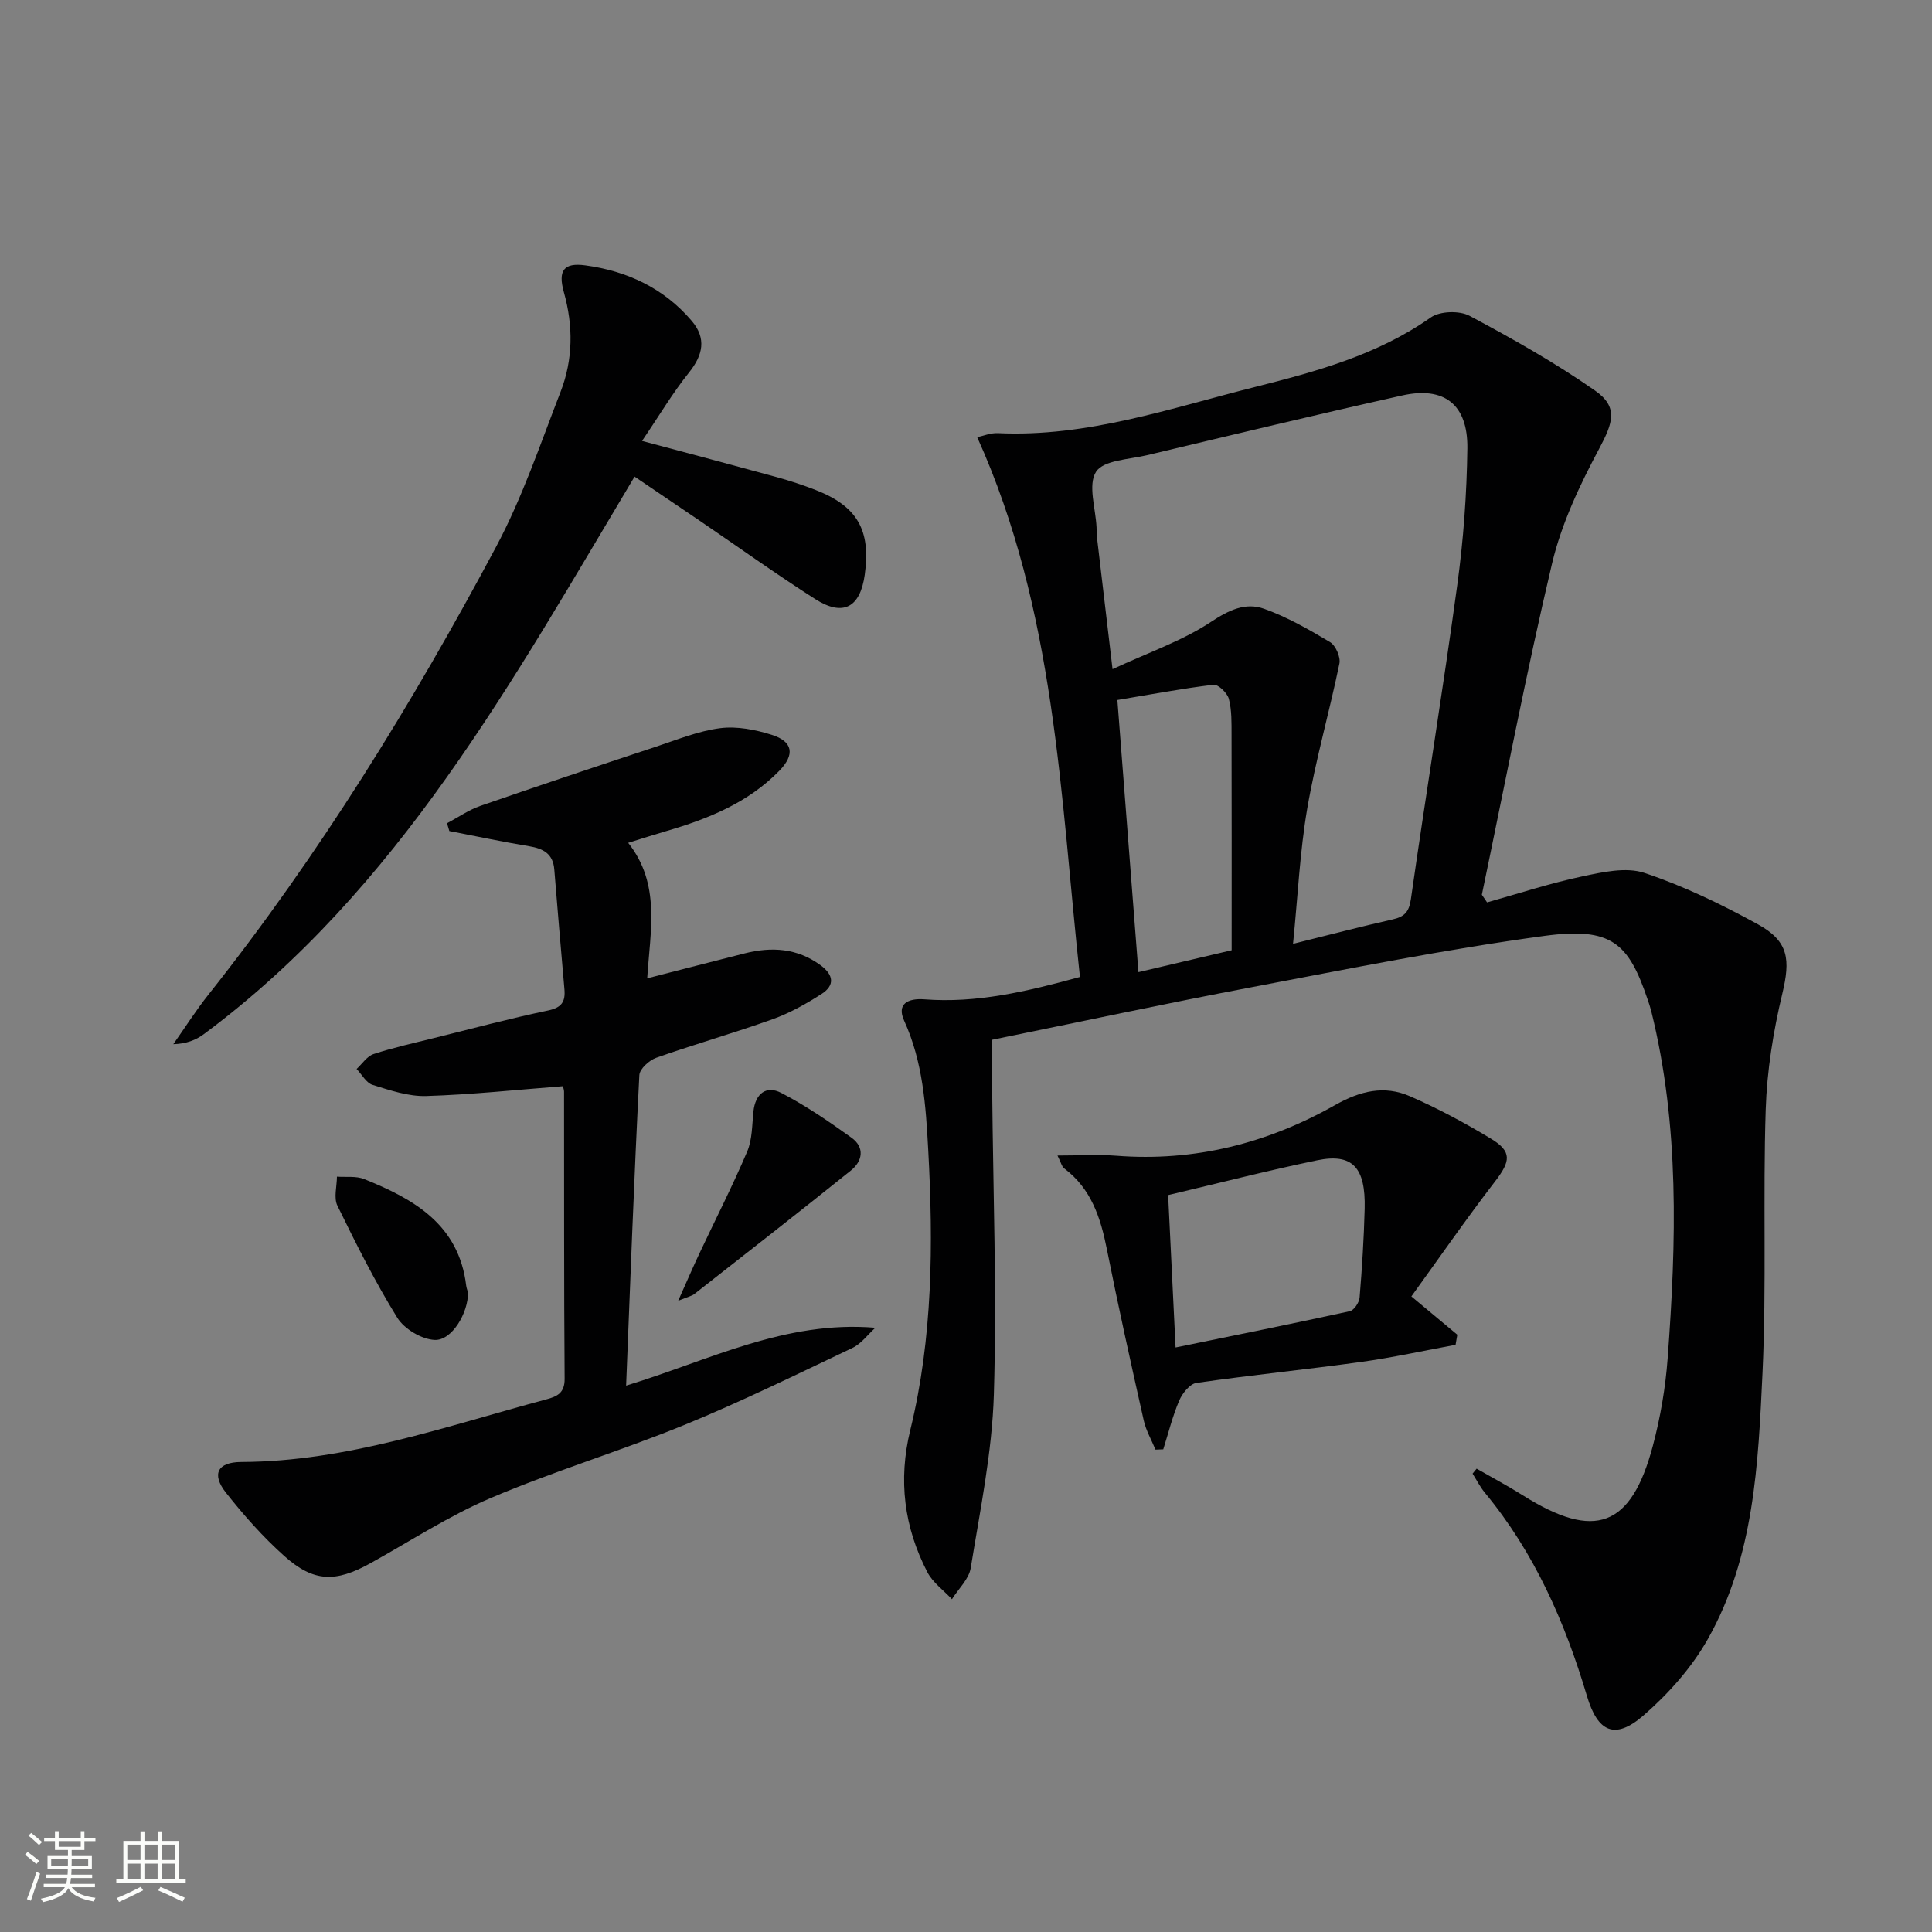
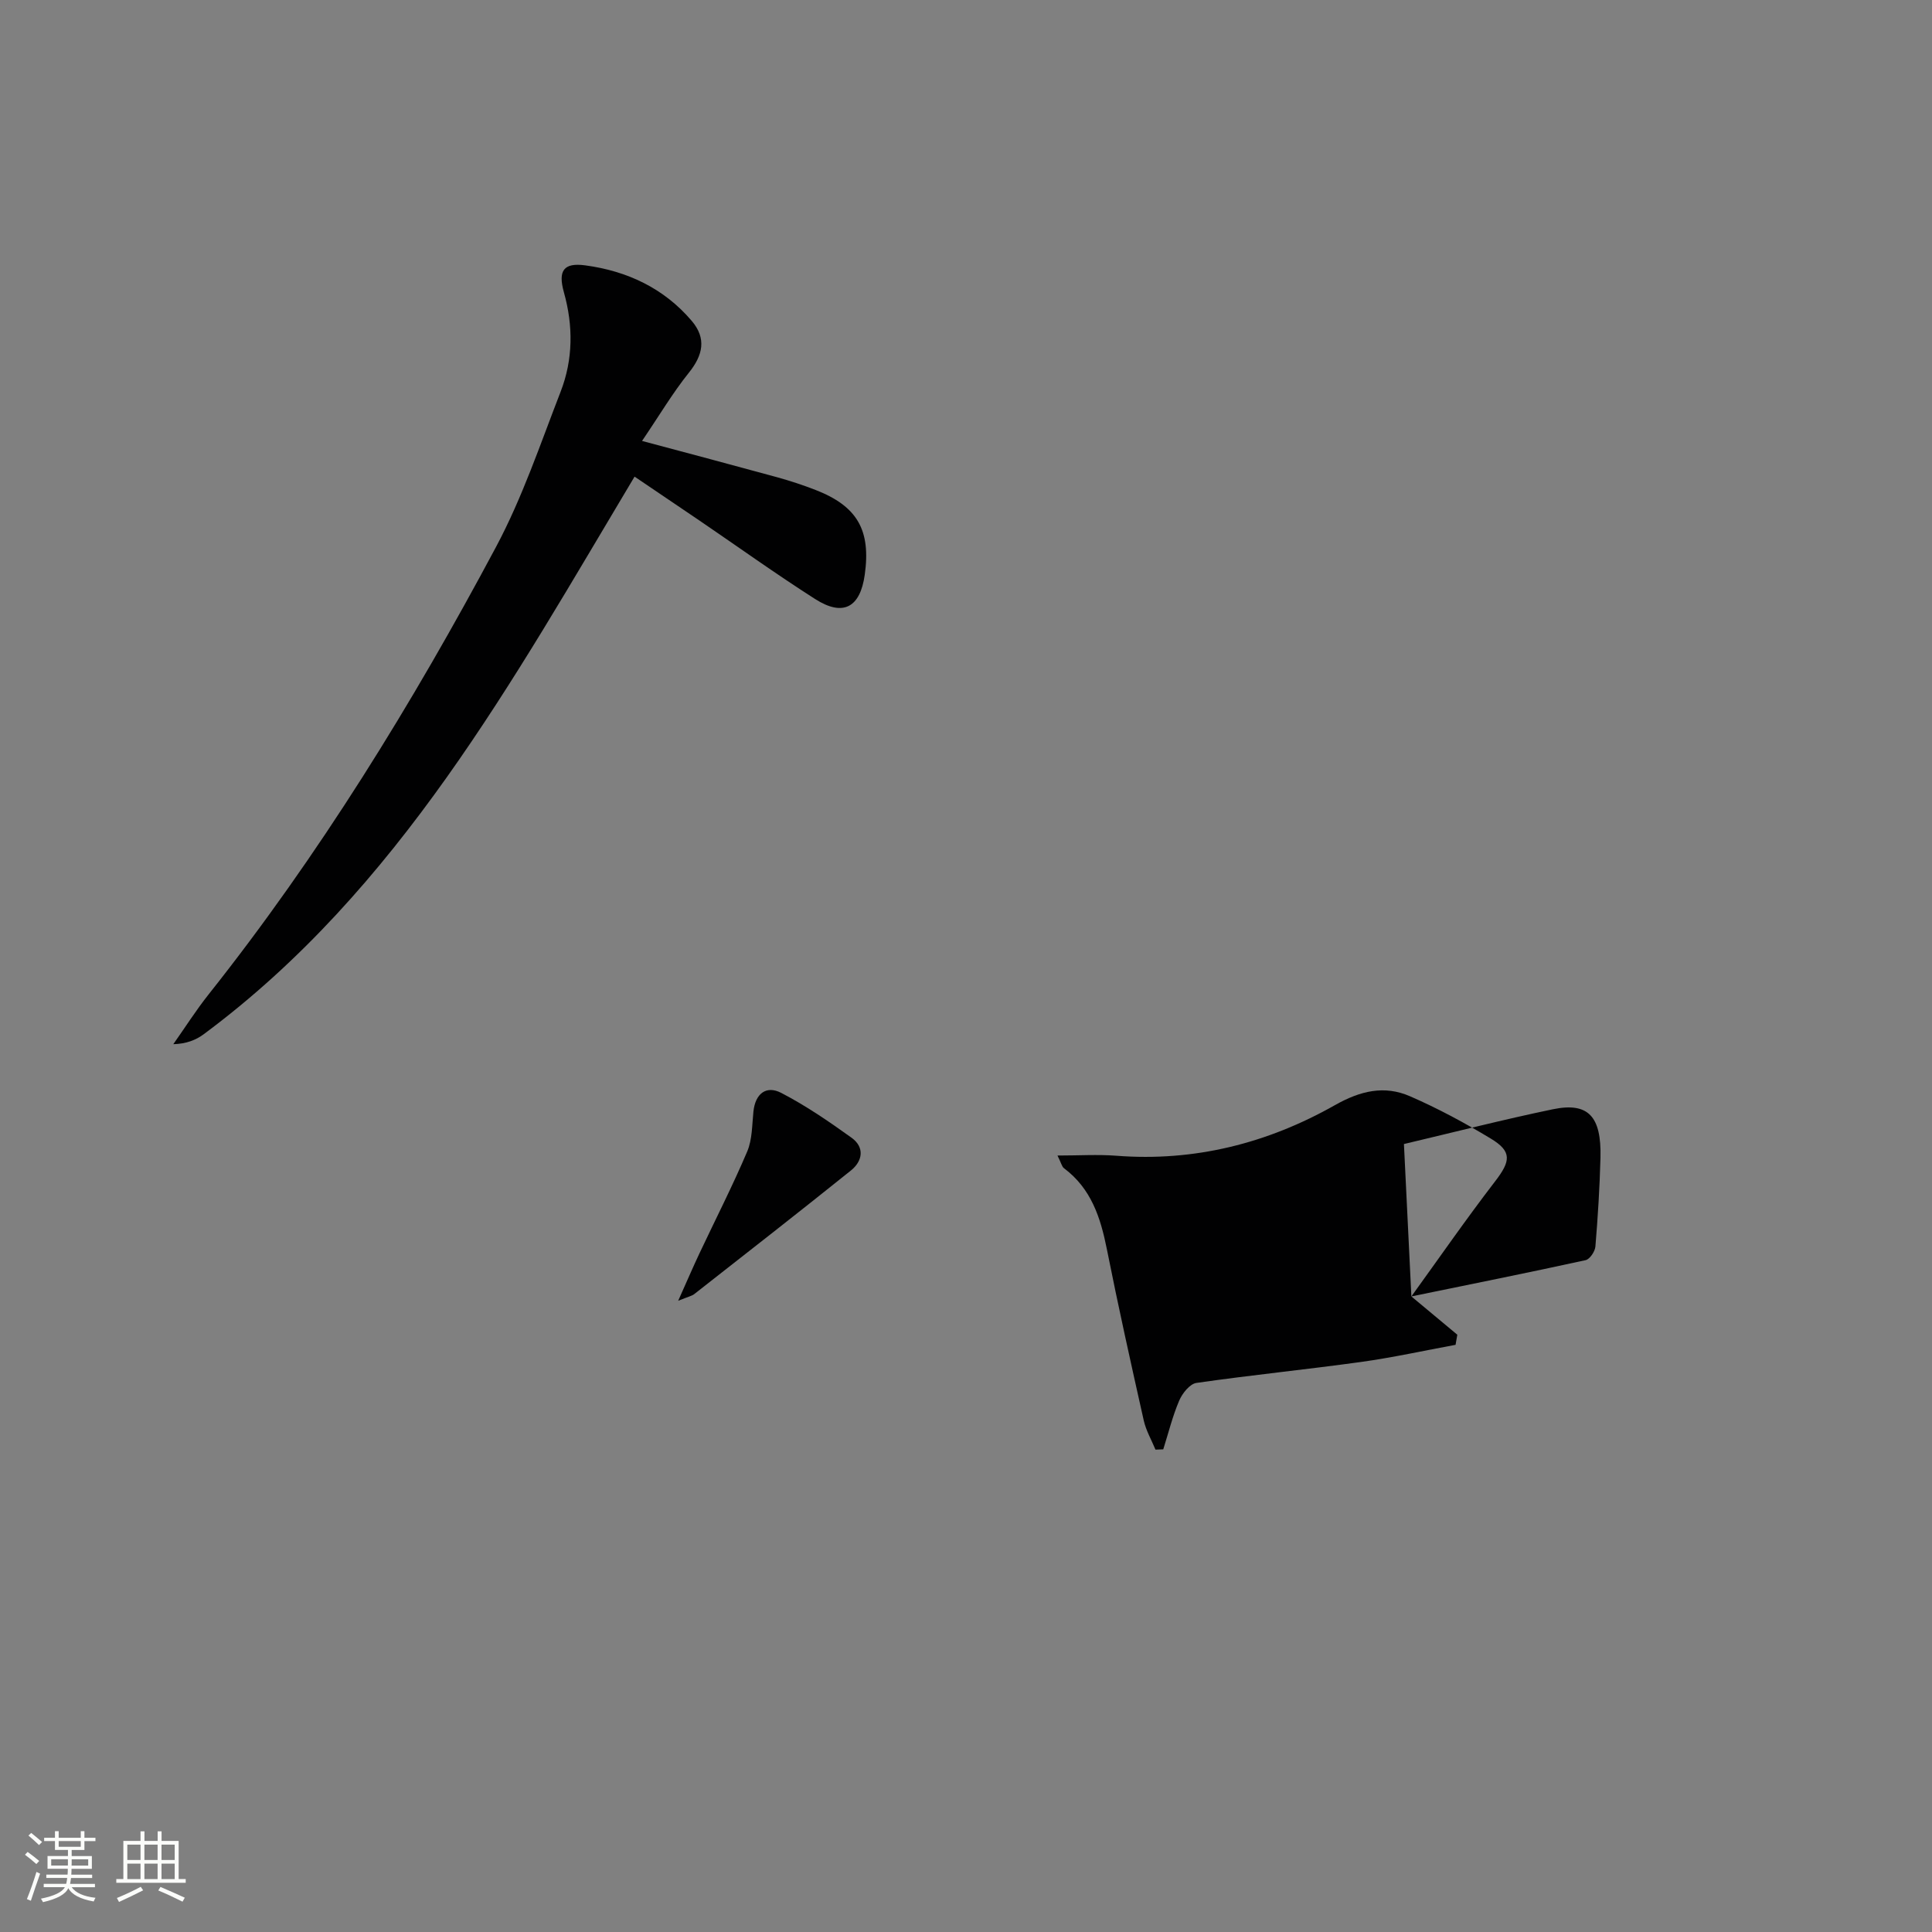
<svg xmlns="http://www.w3.org/2000/svg" enable-background="new 0 0 400 400" viewBox="0 0 400 400">
  <rect x="0" y="0" width="400" height="400" fill="#808080" stroke="none" />
  <path d="m5.17 384 .55-.58c.85.61 1.65 1.24 2.4 1.87l-.59.64c-.83-.73-1.62-1.38-2.36-1.93m1.22 9.53-.82-.34c.71-1.76 1.37-3.64 1.98-5.63.24.13.5.25.76.36-.6 1.67-1.24 3.54-1.92 5.61m-.5-13.5.57-.54c.56.44 1.31 1.06 2.26 1.87l-.64.64c-.68-.66-1.41-1.32-2.19-1.97m3.25.46h2.24v-1.36h.77v1.36h4.57v-1.36h.76v1.36h2.28v.69h-2.28v1.84h-2.64v1.26h4.18v2.64h-4.21c0 .45-.02.86-.05 1.21h4.32v.69h-4.38c-.04.34-.1.75-.19 1.22h5.15v.69h-4.82c.87 1.19 2.51 1.92 4.93 2.19-.17.31-.3.57-.37.76-2.77-.49-4.52-1.41-5.26-2.76-.56 1.26-2.3 2.23-5.24 2.9-.12-.24-.26-.48-.43-.72 2.73-.55 4.38-1.34 4.96-2.38h-4.38v-.69h4.65c.1-.38.17-.79.21-1.22h-4.32v-.69h4.4c.03-.34.05-.75.05-1.21h-4.2v-2.64h4.23v-1.26h-2.69v-1.84h-2.24zm1.46 4.46v1.29h3.45c.01-.4.02-.57.01-.53v-.32-.45h-3.46zm1.55-2.59h4.57v-1.19h-4.57zm6.11 2.59h-3.42v.77c-.01.19-.01.37-.02.53h3.44z" fill="#fbfcfa" />
  <path d="m32.63 379.16h.82v1.98h3.54v7.89h1.46v.78h-14.37v-.78h1.46v-7.89h3.55v-1.98h.82v1.98h2.73v-1.98zm-3.49 11.48.5.73c-1.61.82-3.28 1.63-5 2.41-.13-.27-.28-.55-.44-.82 1.75-.72 3.4-1.49 4.94-2.32m-2.78-5.55h2.73v-3.18h-2.73zm0 3.95h2.73v-3.2h-2.73zm3.54-3.95h2.73v-3.18h-2.73zm0 3.95h2.73v-3.2h-2.73zm7.89 4.68c-1.84-.92-3.51-1.7-5.02-2.32l.45-.73c1.89.8 3.57 1.55 5.04 2.23zm-1.62-11.81h-2.73v3.18h2.73zm-2.73 7.13h2.73v-3.2h-2.73z" fill="#fbfcfa" />
  <g fill="#010102">
-     <path d="m305.72 304.07c3.21 1.84 6.48 3.58 9.61 5.55 14.86 9.34 22.38 6.61 26.87-10.26 1.57-5.91 2.62-12.04 3.07-18.14 1.79-24.08 2.49-48.15-3.4-71.89-.2-.8-.47-1.59-.74-2.38-3.96-11.72-7.47-15.06-21.39-13.18-20.36 2.75-40.56 6.82-60.76 10.65-17.76 3.36-35.44 7.16-53.56 10.85 0 3.6-.03 7.04 0 10.47.19 20.98.98 41.97.35 62.93-.36 12.03-2.86 24.02-4.79 35.96-.37 2.31-2.55 4.32-3.89 6.47-1.73-1.86-3.98-3.45-5.1-5.62-4.81-9.31-6.06-19.03-3.52-29.43 4.66-19.07 4.77-38.5 3.71-57.98-.5-9.16-1.09-18.19-4.99-26.76-1.58-3.47.79-4.67 4.2-4.41 10.75.83 21.05-1.57 32.2-4.63-4.07-37.72-5.06-75.81-21.27-111.75 1.21-.25 2.76-.91 4.28-.84 18.47.87 35.7-5.15 53.2-9.55 12.72-3.2 25.38-6.64 36.42-14.4 1.89-1.33 5.93-1.46 8.02-.35 8.9 4.74 17.75 9.73 26.01 15.5 4.87 3.4 3.69 6.67.84 12.02-4.02 7.53-7.8 15.5-9.75 23.74-5.38 22.74-9.76 45.72-14.54 68.61.36.53.72 1.05 1.08 1.58 6.54-1.83 13.01-3.96 19.63-5.36 4.23-.9 9.13-2.02 12.96-.74 8.12 2.71 15.97 6.51 23.5 10.65 6.44 3.54 6.7 7.37 5.04 14.34-1.88 7.84-3.18 15.96-3.44 24.01-.59 18.15.19 36.34-.66 54.47-.89 18.89-1.7 38.11-11.32 55.15-3.34 5.92-8.17 11.34-13.33 15.82-5.93 5.14-9.48 3.44-11.71-4.06-4.54-15.26-10.86-29.64-21.12-42.05-.99-1.2-1.71-2.63-2.55-3.96.27-.33.56-.68.84-1.03zm-38.01-108.66c7.49-1.86 14.03-3.57 20.61-5.05 2.45-.55 3.41-1.54 3.79-4.2 3.1-21.7 6.64-43.33 9.6-65.04 1.28-9.36 1.97-18.86 2.09-28.31.11-9.08-4.8-12.88-13.5-10.93-17.65 3.94-35.24 8.18-52.84 12.37-3.7.88-8.97 1.01-10.53 3.42-1.74 2.7-.08 7.6.1 11.54.03.67 0 1.34.08 2 1 8.52 2.01 17.04 3.23 27.33 7.54-3.5 14.47-5.87 20.39-9.79 3.7-2.45 7.13-4.08 10.98-2.71 4.78 1.71 9.29 4.28 13.66 6.9 1.17.7 2.22 3.11 1.94 4.44-2.07 10.04-4.92 19.93-6.66 30.02-1.53 8.95-1.94 18.08-2.94 28.01zm-12.71 1.33c0-15.33.02-29.98-.02-44.62-.01-2.48.06-5.06-.56-7.42-.32-1.23-2.2-3.04-3.18-2.93-6.51.78-12.96 2-19.9 3.16 1.43 18.51 2.88 37.23 4.36 56.34 7.12-1.67 13.06-3.07 19.3-4.53z" />
-     <path d="m129.63 286.88c17.18-5.22 32.9-13.54 51.6-11.98-1.57 1.42-2.92 3.31-4.75 4.18-11.54 5.48-23.03 11.13-34.84 15.96-13.21 5.4-26.94 9.53-40.07 15.12-8.67 3.69-16.67 8.95-24.95 13.53-7.14 3.95-11.68 3.89-17.72-1.5-4.44-3.96-8.45-8.49-12.14-13.17-3-3.81-1.73-6.31 3.17-6.33 21.96-.08 42.39-7.4 63.2-12.97 2.19-.59 3.79-1.29 3.77-4.24-.15-19.83-.09-39.65-.12-59.48 0-.48-.23-.95-.27-1.11-9.5.73-18.87 1.74-28.27 2.03-3.69.11-7.49-1.19-11.1-2.31-1.32-.41-2.22-2.16-3.31-3.29 1.16-1.06 2.15-2.64 3.52-3.09 4.08-1.34 8.3-2.27 12.48-3.31 7.88-1.96 15.73-4.05 23.68-5.72 2.79-.59 3.57-1.82 3.35-4.37-.73-8.27-1.43-16.55-2.1-24.82-.26-3.26-2.28-4.32-5.21-4.81-5.53-.91-11.02-2.08-16.52-3.14-.16-.54-.32-1.08-.48-1.62 2.3-1.21 4.48-2.75 6.91-3.59 12.08-4.19 24.2-8.23 36.34-12.25 4.39-1.45 8.79-3.26 13.32-3.84 3.46-.44 7.28.31 10.67 1.38 4.41 1.39 4.81 4.11 1.57 7.43-6.48 6.65-14.76 9.97-23.45 12.51-2.51.73-5 1.54-7.85 2.42 6.77 8.54 4.56 18.16 3.94 28.05 7.12-1.82 13.66-3.52 20.21-5.17 5.57-1.4 10.86-1.08 15.69 2.47 2.7 1.99 2.98 4.15.21 5.93-3.19 2.05-6.58 3.96-10.13 5.23-7.97 2.86-16.13 5.17-24.11 7.99-1.46.51-3.44 2.31-3.5 3.6-1.09 21.23-1.87 42.48-2.74 64.28z" />
    <path d="m132.93 91.29c10.35 2.77 19.15 5.1 27.94 7.51 2.71.75 5.39 1.63 8.01 2.65 8.62 3.36 11.45 8.31 10.16 17.53-.95 6.82-4.48 8.74-10.28 5.04-8.13-5.19-15.97-10.82-23.95-16.25-4.38-2.98-8.77-5.94-13.43-9.09-25.29 42.27-48.78 85.41-89.18 115.43-1.65 1.23-3.64 2-6.32 2.08 2.43-3.44 4.69-7.01 7.31-10.31 22.93-28.9 42.18-60.19 59.51-92.65 5.44-10.19 9.17-21.31 13.37-32.13 2.59-6.68 2.63-13.63.68-20.58-1.25-4.47-.08-6.19 4.42-5.58 8.65 1.16 16.28 4.72 22.04 11.49 3.08 3.62 2.36 7.07-.59 10.74-3.36 4.19-6.13 8.88-9.69 14.12z" />
-     <path d="m292.21 268.41c3.88 3.23 6.7 5.58 9.51 7.93-.12.7-.24 1.39-.36 2.09-6.52 1.2-13.01 2.64-19.58 3.55-11.34 1.57-22.75 2.71-34.08 4.34-1.36.2-2.92 2.16-3.56 3.66-1.38 3.24-2.23 6.71-3.3 10.09-.54.02-1.07.04-1.61.06-.83-2.01-1.96-3.95-2.43-6.04-2.65-11.8-5.28-23.62-7.64-35.48-1.3-6.53-3.25-12.54-8.86-16.73-.46-.34-.59-1.11-1.36-2.64 4.46 0 8.32-.25 12.14.04 16.22 1.27 31.34-2.57 45.3-10.47 5.27-2.98 10.23-4.16 15.55-1.84 5.77 2.51 11.36 5.52 16.75 8.78 4.41 2.67 4.08 4.66.87 8.83-6.02 7.83-11.65 15.96-17.34 23.83zm-48.82 10.57c12.47-2.56 24.3-4.93 36.08-7.51.86-.19 1.93-1.79 2.02-2.81.51-6.12.89-12.26 1.05-18.39.22-8.6-2.54-11.55-9.85-10.04-10.18 2.11-20.26 4.7-30.84 7.2.5 10.14.98 20.04 1.54 31.55z" />
+     <path d="m292.21 268.41c3.88 3.23 6.7 5.58 9.51 7.93-.12.7-.24 1.39-.36 2.09-6.52 1.2-13.01 2.64-19.58 3.55-11.34 1.57-22.75 2.71-34.08 4.34-1.36.2-2.92 2.16-3.56 3.66-1.38 3.24-2.23 6.71-3.3 10.09-.54.02-1.07.04-1.61.06-.83-2.01-1.96-3.95-2.43-6.04-2.65-11.8-5.28-23.62-7.64-35.48-1.3-6.53-3.25-12.54-8.86-16.73-.46-.34-.59-1.11-1.36-2.64 4.46 0 8.32-.25 12.14.04 16.22 1.27 31.34-2.57 45.3-10.47 5.27-2.98 10.23-4.16 15.55-1.84 5.77 2.51 11.36 5.52 16.75 8.78 4.41 2.67 4.08 4.66.87 8.83-6.02 7.83-11.65 15.96-17.34 23.83zc12.47-2.56 24.3-4.93 36.08-7.51.86-.19 1.93-1.79 2.02-2.81.51-6.12.89-12.26 1.05-18.39.22-8.6-2.54-11.55-9.85-10.04-10.18 2.11-20.26 4.7-30.84 7.2.5 10.14.98 20.04 1.54 31.55z" />
    <path d="m140.41 269.31c1.84-4.12 3.06-6.95 4.37-9.74 3.32-7.05 6.88-14 9.92-21.16 1.06-2.5 1-5.5 1.29-8.29.39-3.69 2.64-5.46 5.75-3.85 5.1 2.64 9.89 5.93 14.57 9.29 2.76 1.99 2.29 4.83-.14 6.78-10.73 8.62-21.58 17.08-32.41 25.57-.49.4-1.18.52-3.35 1.4z" />
-     <path d="m96.9 267.6c.05 4.19-3.31 9.96-6.88 9.82-2.71-.11-6.31-2.26-7.76-4.59-4.61-7.44-8.55-15.32-12.4-23.2-.8-1.63-.11-3.99-.1-6.02 1.89.14 3.95-.17 5.63.5 10.33 4.15 19.61 9.42 21.13 22.06.06.49.25.96.38 1.43z" />
  </g>
</svg>